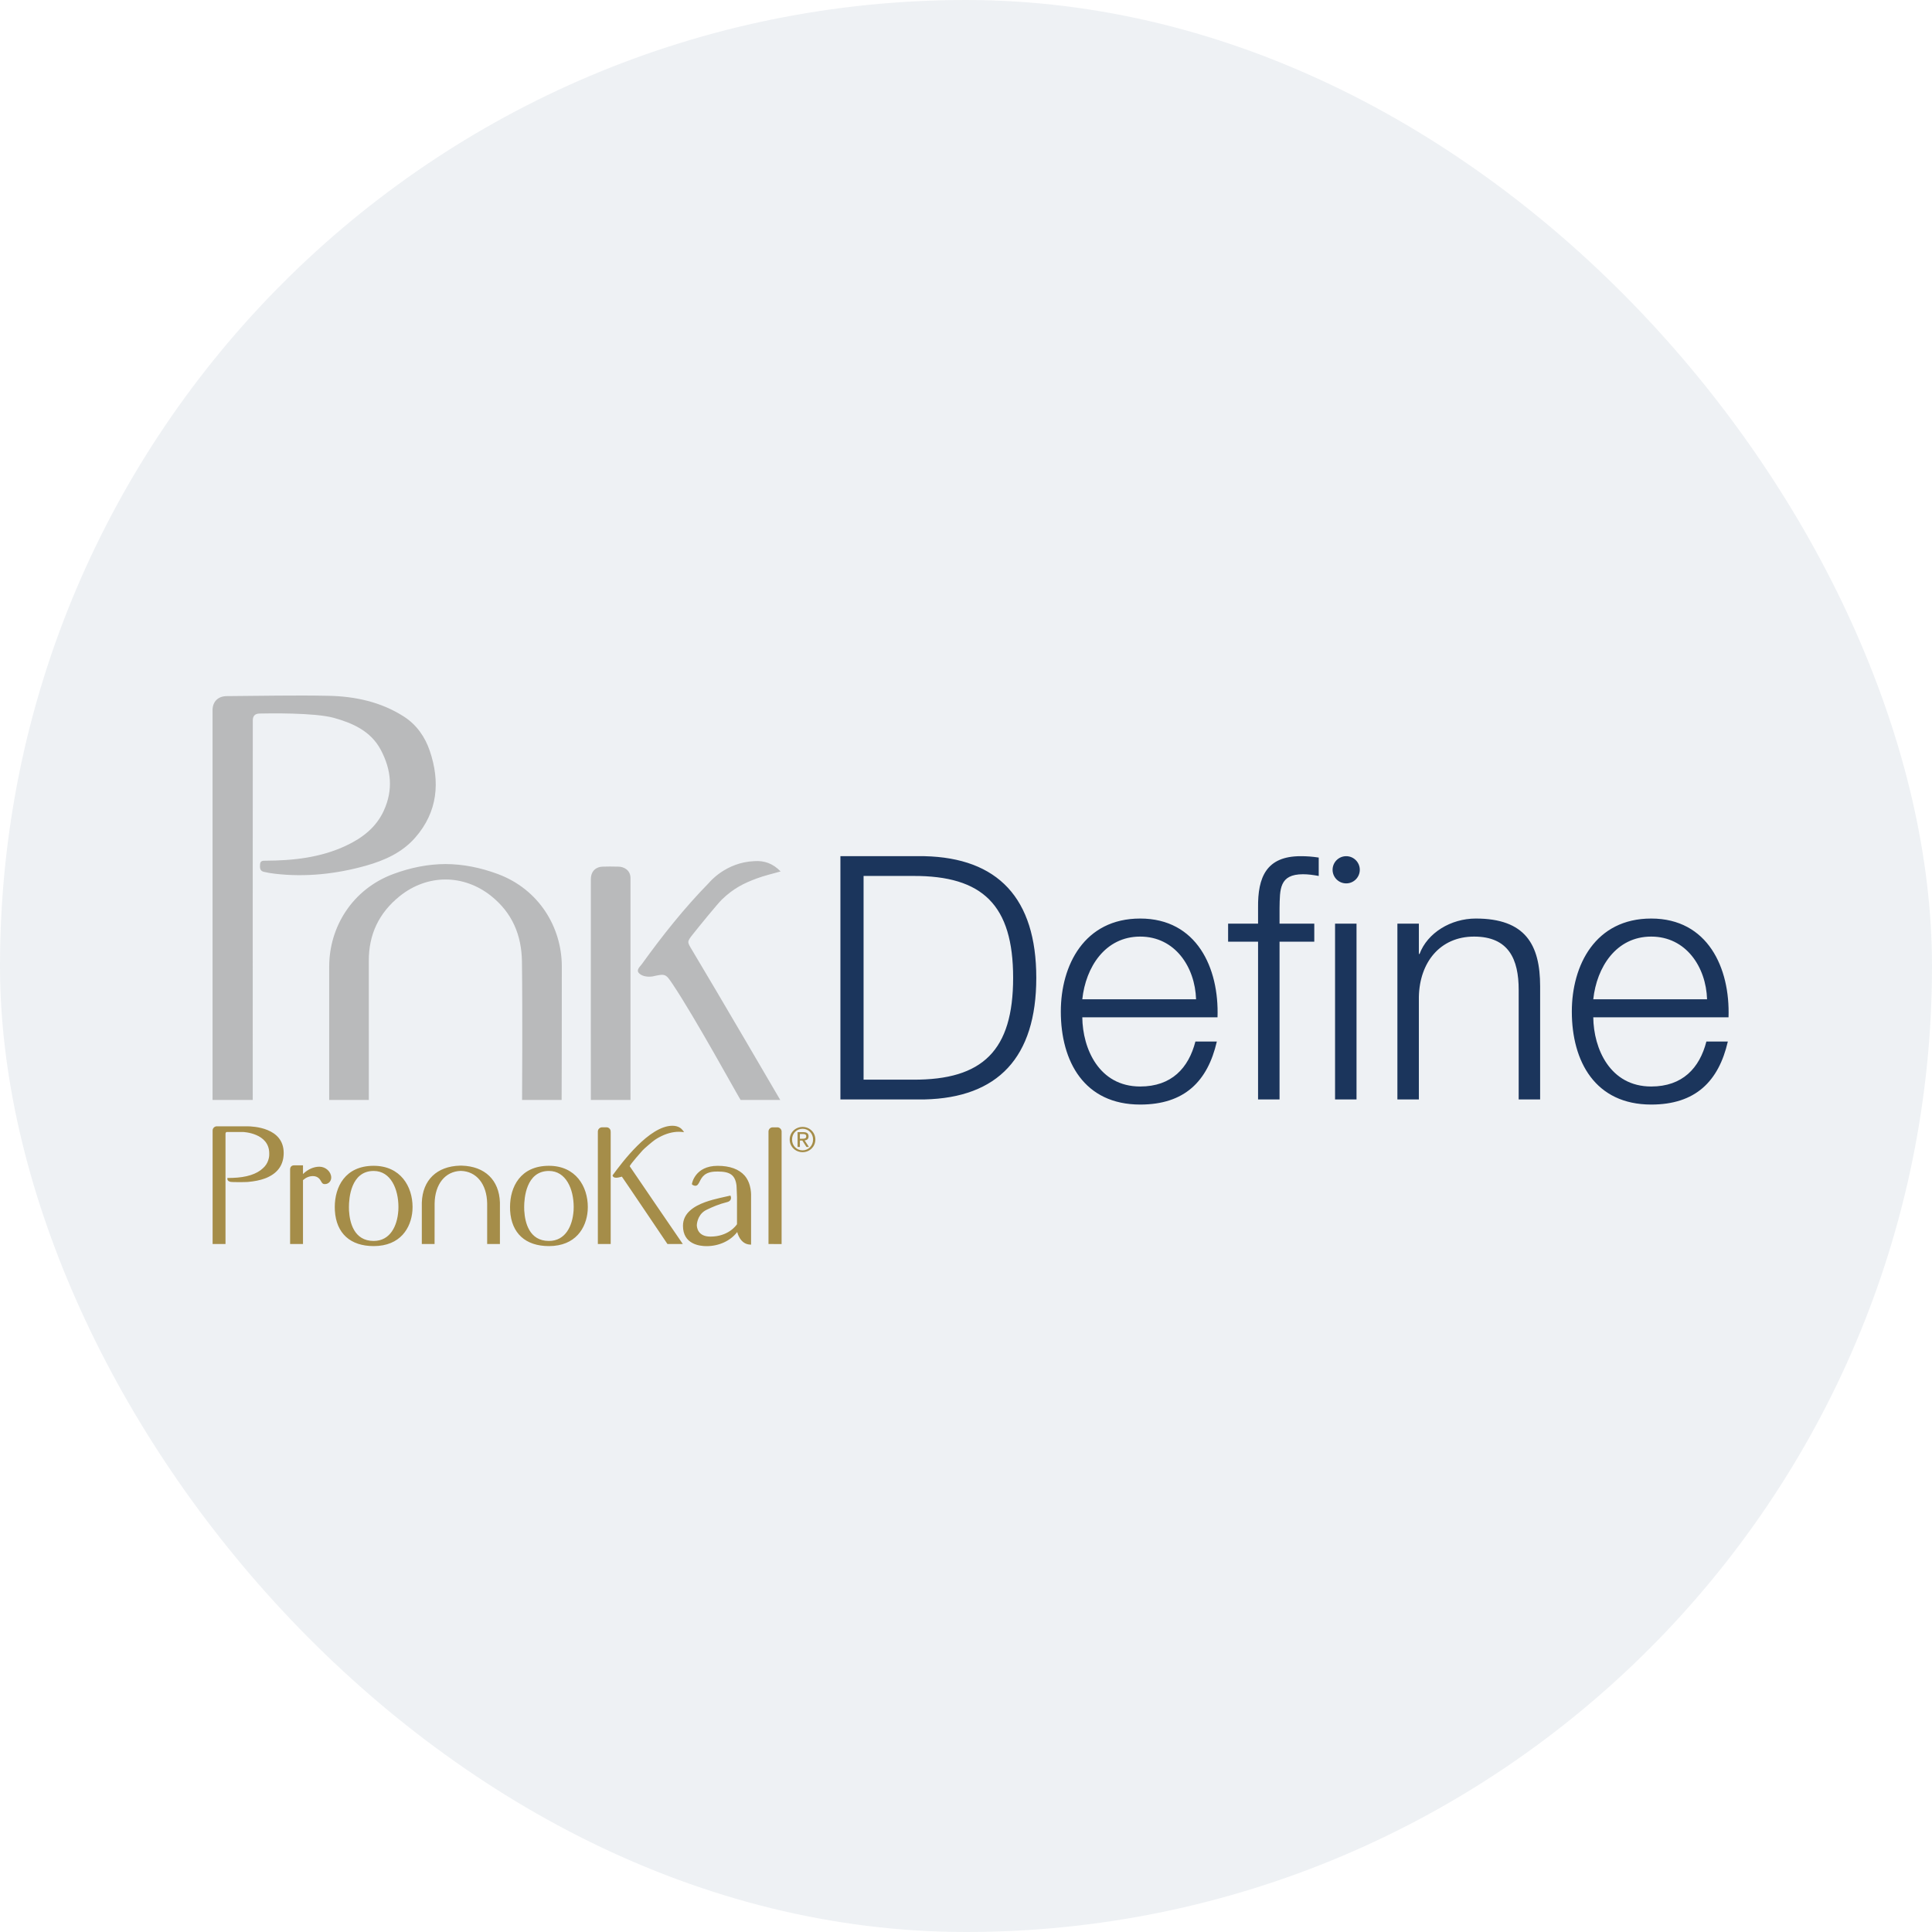
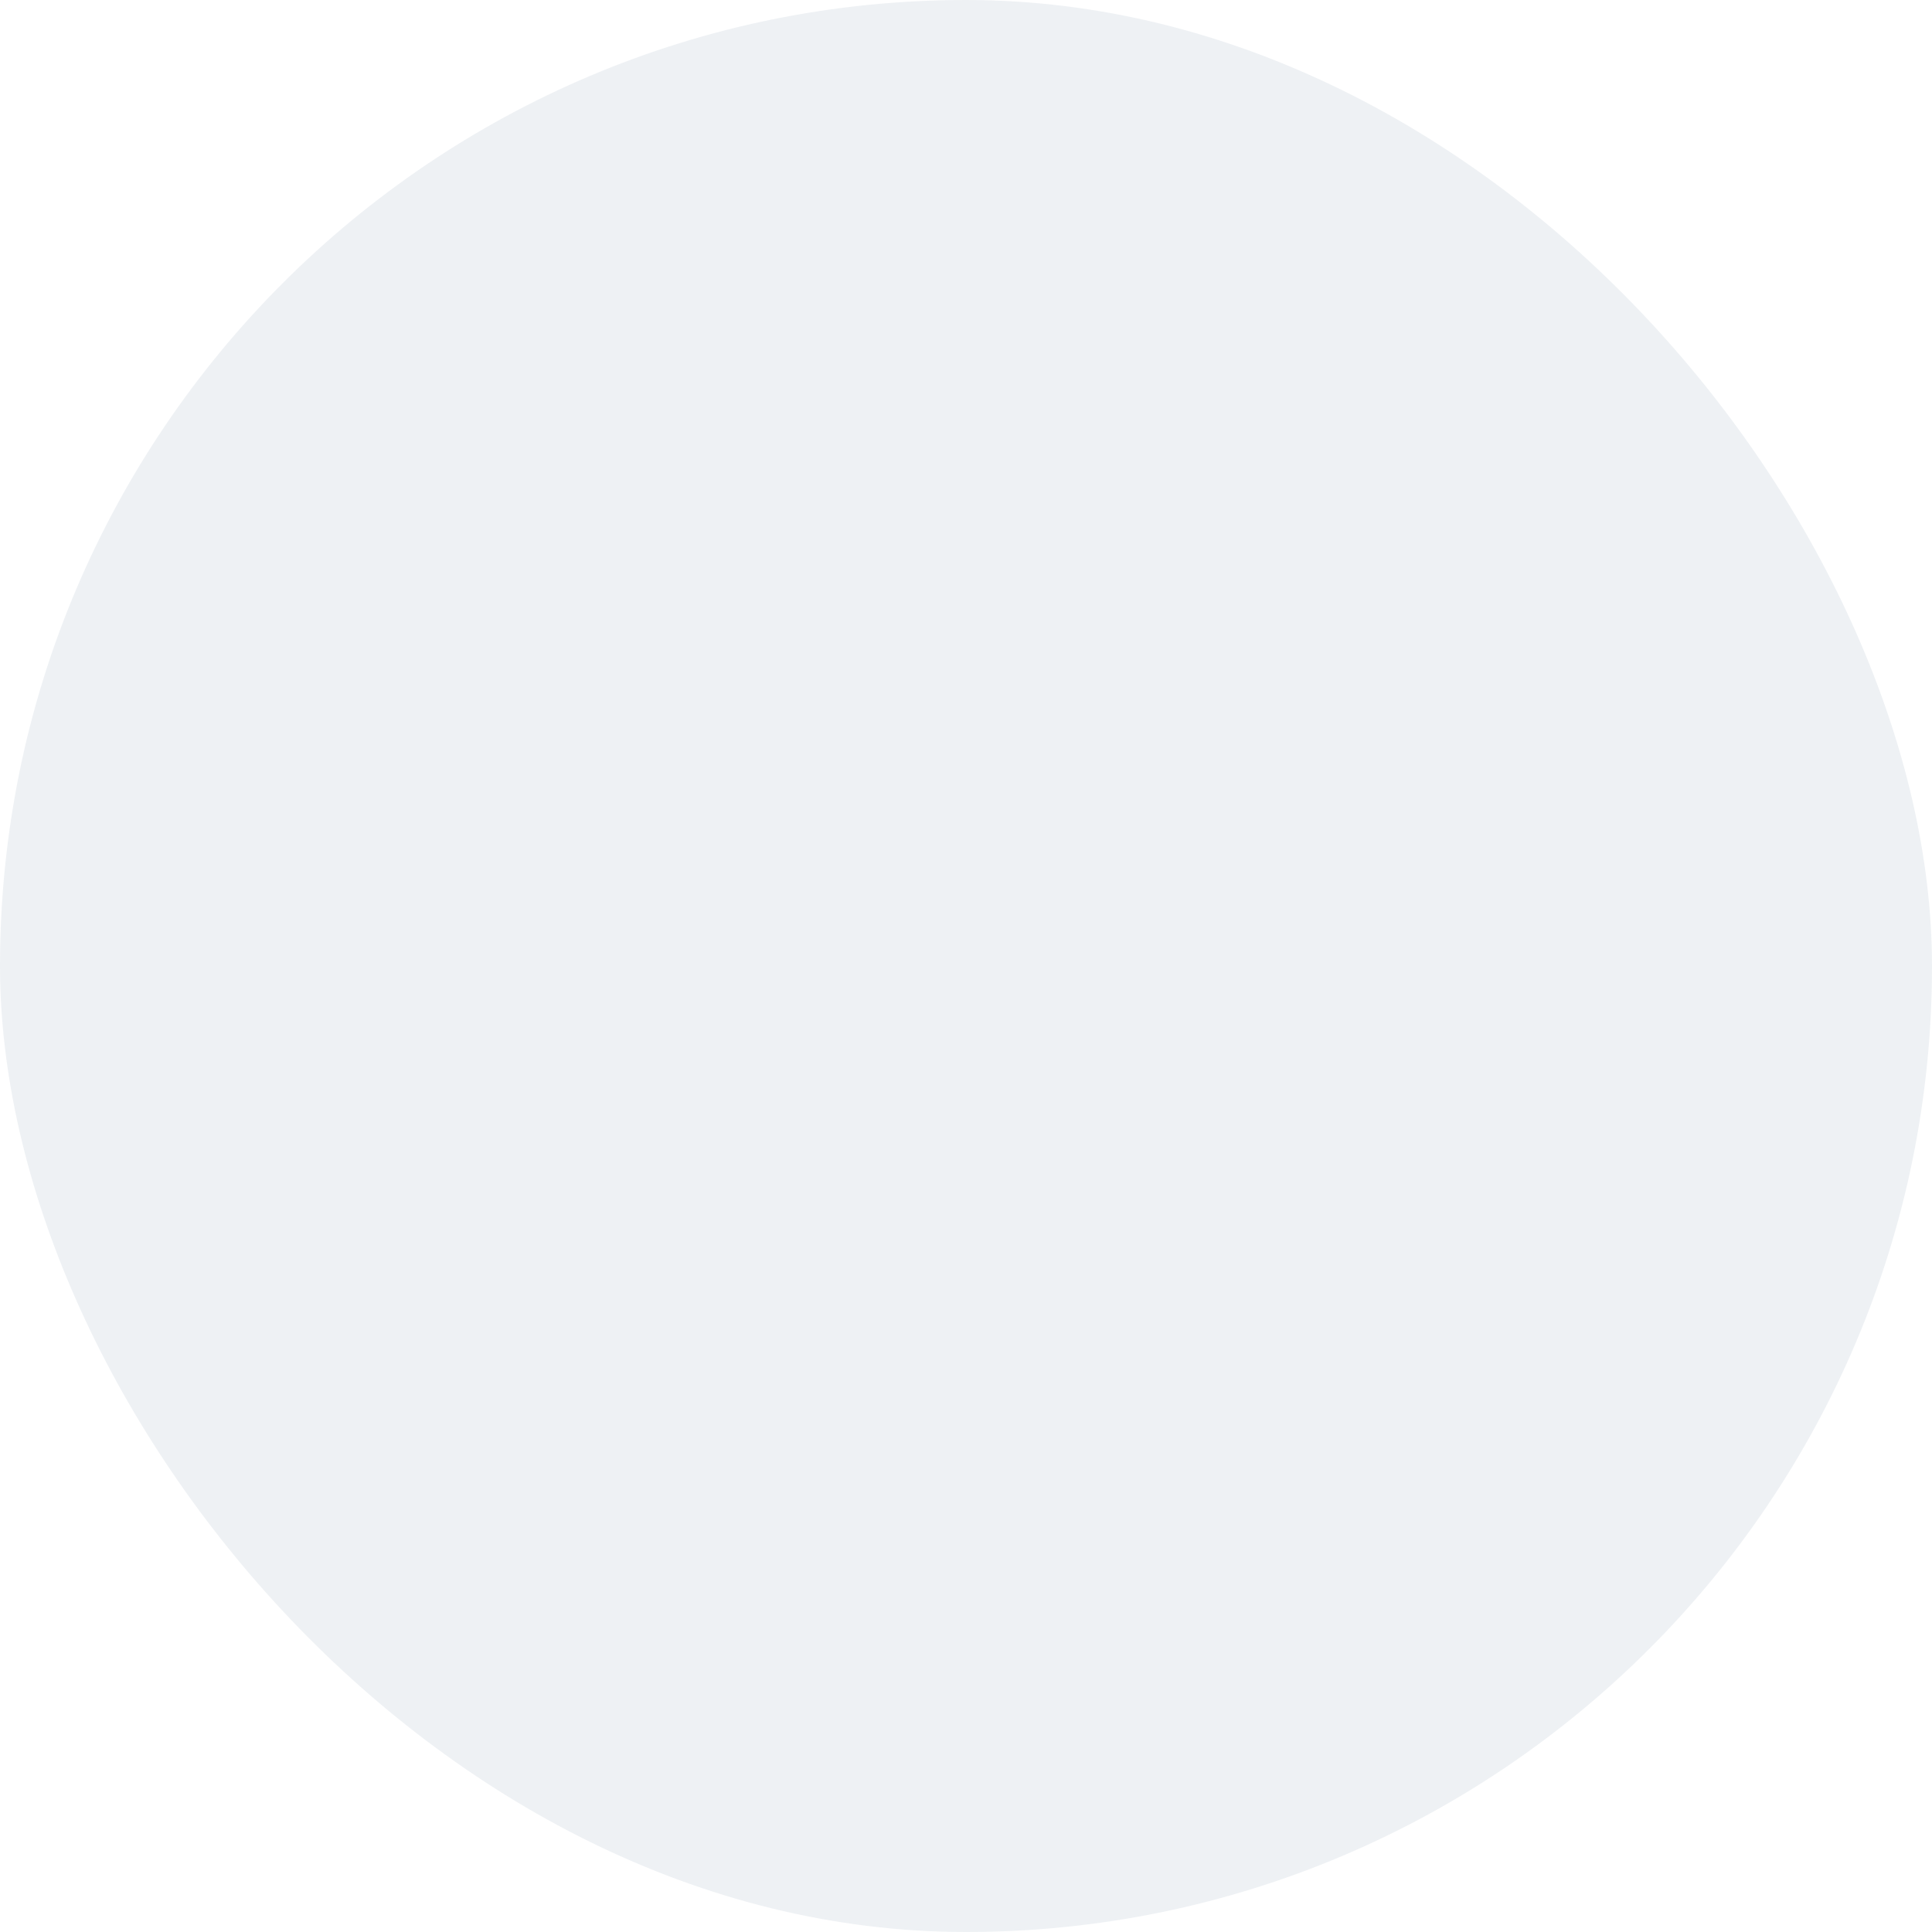
<svg xmlns="http://www.w3.org/2000/svg" width="200" height="200" viewBox="0 0 200 200">
  <g fill="none" fill-rule="evenodd" transform="translate(-20 -20)">
    <rect width="200" height="200" x="20" y="20" fill="#315279" fill-opacity=".08" rx="100" />
    <g transform="translate(42 92)">
-       <path fill="#1B355C" d="M67.397,18.678 L67.397,39.767 L72.51,39.767 C79.742,39.803 82.879,36.735 82.879,29.223 C82.879,21.712 79.742,18.642 72.51,18.678 L67.397,18.678 Z M64.999,41.813 L64.999,16.632 L73.709,16.632 C81.291,16.808 85.276,20.971 85.276,29.223 C85.276,37.476 81.291,41.637 73.709,41.813 L64.999,41.813 Z M104.037,33.314 L90.039,33.314 C90.073,36.558 91.767,40.474 96.032,40.474 C99.279,40.474 101.04,38.568 101.748,35.818 L103.967,35.818 C103.015,39.944 100.62,42.343 96.032,42.343 C90.25,42.343 87.816,37.9 87.816,32.715 C87.816,27.918 90.25,23.087 96.032,23.087 C101.887,23.087 104.214,28.199 104.037,33.314 Z M90.039,31.444 L101.817,31.444 C101.71,28.095 99.63,24.955 96.032,24.955 C92.4,24.955 90.39,28.129 90.039,31.444 Z M116.205,41.813 L116.205,23.615 L118.427,23.615 L118.427,41.813 L116.205,41.813 Z M108.234,41.813 L108.234,25.485 L105.133,25.485 L105.133,23.615 L108.234,23.615 L108.234,21.957 C108.2,18.818 109.081,16.632 112.645,16.632 C113.277,16.632 113.807,16.668 114.514,16.774 L114.514,18.678 C113.914,18.571 113.418,18.501 112.89,18.501 C110.42,18.501 110.493,20.053 110.458,22.029 L110.458,23.615 L114.054,23.615 L114.054,25.485 L110.458,25.485 L110.458,41.813 L108.234,41.813 Z M122.658,41.813 L122.658,23.615 L124.881,23.615 L124.881,26.754 L124.951,26.754 C125.762,24.567 128.196,23.087 130.77,23.087 C135.884,23.087 137.434,25.766 137.434,30.105 L137.434,41.813 L135.213,41.813 L135.213,30.458 C135.213,27.318 134.189,24.955 130.595,24.955 C127.067,24.955 124.951,27.635 124.881,31.197 L124.881,41.813 L122.658,41.813 Z M156.936,33.314 L142.935,33.314 C142.971,36.558 144.664,40.474 148.931,40.474 C152.175,40.474 153.938,38.568 154.645,35.818 L156.866,35.818 C155.914,39.944 153.515,42.343 148.931,42.343 C143.148,42.343 140.715,37.9 140.715,32.715 C140.715,27.918 143.148,23.087 148.931,23.087 C154.785,23.087 157.113,28.199 156.936,33.314 Z M142.935,31.444 L154.715,31.444 C154.609,28.095 152.53,24.955 148.931,24.955 C145.298,24.955 143.29,28.129 142.935,31.444 Z M118.765,18.04 C118.765,18.817 118.134,19.448 117.359,19.448 C116.58,19.448 115.949,18.817 115.949,18.04 C115.949,17.263 116.58,16.632 117.359,16.632 C118.134,16.632 118.765,17.263 118.765,18.04 Z" />
-       <path fill="#A58D49" d="M43.192,48.734 C43.214,48.79 48.685,56.781 48.685,56.781 L47.095,56.781 C47.095,56.781 42.401,49.814 42.374,49.803 C42.372,49.807 42.332,49.818 42.284,49.832 C42.152,49.866 41.952,49.919 41.779,49.919 C41.55,49.919 41.463,49.819 41.429,49.738 L41.406,49.682 L41.442,49.632 C42.372,48.37 45.206,44.538 47.612,44.538 C48.227,44.538 48.537,44.826 48.67,44.999 L48.818,45.197 L48.569,45.176 C48.474,45.167 48.376,45.161 48.283,45.161 C47.61,45.161 46.916,45.358 46.219,45.738 C46.092,45.807 45.954,45.89 45.804,45.991 C45.553,46.158 44.661,46.921 44.51,47.097 C44.51,47.097 43.201,48.556 43.192,48.734 Z M11.068,48.777 C11.717,48.777 12.288,49.304 12.288,49.9 C12.288,50.279 12.003,50.578 11.634,50.578 C11.443,50.578 11.378,50.54 11.221,50.266 C11.046,49.922 10.763,49.749 10.383,49.749 C10.03,49.749 9.68,49.891 9.366,50.165 L9.366,56.779 L8.032,56.779 L8.032,49.066 C8.032,48.783 8.196,48.637 8.438,48.637 L9.366,48.637 L9.366,49.536 C9.869,49.044 10.466,48.777 11.068,48.777 Z M3.572,44.595 C4.207,44.595 7.367,44.724 7.367,47.351 C7.367,48.499 6.833,49.337 5.773,49.844 C5.66,49.902 5.541,49.95 5.422,49.995 C4.931,50.176 4.338,50.296 3.648,50.356 C3.273,50.383 2.011,50.378 1.887,50.35 C1.6,50.289 1.539,50.156 1.539,50.051 L1.539,49.943 L2.067,49.936 C3.516,49.887 4.582,49.548 5.227,48.928 C5.485,48.699 5.663,48.425 5.766,48.115 C5.89,47.76 5.872,47.491 5.872,47.488 L5.872,47.401 C5.872,45.278 3.17,45.182 3.143,45.182 L1.481,45.182 C1.371,45.182 1.348,45.325 1.344,45.341 L1.344,56.781 L0.01,56.781 L0.01,45.025 C0.01,44.8 0.196,44.607 0.423,44.595 L3.416,44.595 L3.572,44.595 Z M50.971,53.332 C50.16,53.842 50.135,54.804 50.135,54.817 C50.135,55.013 50.203,56.012 51.537,56.012 C53.365,56.012 54.178,54.907 54.293,54.732 L54.293,53.332 L54.293,52.555 C54.306,52.299 54.293,51.628 54.259,51.033 C54.259,50.925 54.253,50.826 54.244,50.73 C54.111,49.66 53.603,49.276 52.301,49.276 C52.251,49.276 52.204,49.277 52.155,49.279 C50.944,49.286 50.648,49.878 50.43,50.31 C50.309,50.546 50.207,50.752 49.978,50.752 C49.891,50.752 49.796,50.72 49.682,50.653 C49.682,50.653 49.651,50.628 49.635,50.602 C49.623,50.575 49.632,50.539 49.632,50.539 C49.633,50.523 49.938,48.686 52.292,48.686 C53.547,48.686 54.484,49.025 55.081,49.692 C55.84,50.57 55.748,51.814 55.751,51.864 L55.751,56.843 L55.632,56.838 C54.612,56.789 54.333,55.607 54.32,55.552 C54.331,55.547 54.331,55.542 54.32,55.542 L54.315,55.542 C53.61,56.456 52.429,57 51.139,57 C50.407,57 48.701,56.794 48.701,54.896 C48.701,54.233 48.986,53.725 49.417,53.332 C50.268,52.549 51.678,52.214 52.492,52.019 C52.883,51.927 53.24,51.846 53.52,51.787 L53.613,51.765 L53.648,51.855 C53.655,51.875 53.713,52.032 53.633,52.192 C53.57,52.309 53.455,52.391 53.289,52.436 C52.406,52.656 51.777,52.935 51.158,53.231 C51.092,53.259 51.029,53.294 50.971,53.332 Z M29.752,52.478 L29.752,56.781 L28.431,56.781 L28.431,52.577 C28.396,50.574 27.326,49.253 25.705,49.21 C24.092,49.253 23.023,50.574 22.992,52.579 L22.987,56.781 L21.666,56.781 L21.667,52.481 C21.747,50.158 23.221,48.732 25.617,48.667 L25.801,48.667 C28.194,48.732 29.674,50.158 29.752,52.478 Z M16.683,48.683 C19.463,48.683 20.708,50.827 20.708,52.948 C20.708,53.076 20.703,53.204 20.694,53.334 C20.555,55.103 19.454,56.995 16.683,56.995 C14.255,56.995 12.809,55.667 12.667,53.33 C12.662,53.206 12.656,53.08 12.656,52.948 C12.656,50.886 13.716,48.683 16.683,48.683 Z M19.234,53.367 C19.243,53.24 19.246,53.076 19.246,52.948 C19.246,51.093 18.452,49.217 16.683,49.217 C14.306,49.217 14.122,52.074 14.122,52.948 C14.122,53.062 14.122,53.228 14.129,53.367 L14.133,53.367 C14.206,54.542 14.639,56.462 16.683,56.462 C18.414,56.462 19.122,54.877 19.23,53.367 L19.234,53.367 Z M34.825,48.683 C37.605,48.683 38.85,50.827 38.85,52.948 C38.85,53.076 38.845,53.204 38.836,53.334 C38.699,55.103 37.594,56.995 34.825,56.995 C32.394,56.995 30.951,55.667 30.807,53.33 C30.802,53.206 30.798,53.08 30.798,52.948 C30.798,50.886 31.858,48.683 34.825,48.683 Z M37.376,53.367 C37.383,53.24 37.388,53.076 37.388,52.948 C37.388,51.093 36.594,49.217 34.825,49.217 C32.446,49.217 32.262,52.074 32.262,52.948 C32.262,53.062 32.264,53.228 32.271,53.367 L32.275,53.367 C32.348,54.542 32.777,56.462 34.825,56.462 C36.556,56.462 37.264,54.877 37.372,53.367 L37.376,53.367 Z M39.89,56.781 L39.89,45.134 C39.89,44.907 40.068,44.718 40.293,44.701 L40.816,44.701 C40.872,44.701 41.034,44.73 41.133,44.873 C41.225,44.988 41.218,45.152 41.218,45.213 L41.218,56.781 L39.89,56.781 Z M59.994,45.961 C59.994,46.601 60.463,47.084 61.083,47.084 C61.69,47.084 62.168,46.601 62.168,45.961 C62.168,45.333 61.69,44.85 61.083,44.85 C60.463,44.85 59.994,45.333 59.994,45.961 Z M59.749,45.961 C59.749,45.222 60.358,44.657 61.083,44.657 C61.802,44.657 62.406,45.222 62.406,45.961 C62.406,46.711 61.802,47.275 61.083,47.275 C60.358,47.275 59.749,46.711 59.749,45.961 Z M60.805,45.393 L60.805,45.88 L61.058,45.88 C61.272,45.88 61.462,45.869 61.462,45.627 C61.462,45.425 61.288,45.393 61.124,45.393 L60.805,45.393 Z M60.566,46.73 L60.566,45.2 L61.162,45.2 C61.532,45.2 61.703,45.342 61.703,45.638 C61.703,45.914 61.528,46.031 61.297,46.054 L61.739,46.73 L61.481,46.73 L61.061,46.071 L60.805,46.071 L60.805,46.73 L60.566,46.73 Z M58.57,44.715 C58.765,44.758 58.911,44.931 58.911,45.137 L58.911,56.782 L58.111,56.782 L58.111,56.779 L57.554,56.779 L57.554,45.135 C57.554,44.906 57.73,44.717 57.959,44.703 L58.57,44.703 L58.57,44.715 Z" />
-       <path fill="#B9BABB" d="M4.164,41.866 L0.002,41.866 C0.002,41.866 -0.002,4.118 0.002,1.531 C0.003,0.623 0.582,0.066 1.476,0.062 C4.977,0.04 8.481,-0.043 11.98,0.028 C14.75,0.084 17.429,0.65 19.823,2.187 C21.142,3.036 22.006,4.305 22.483,5.708 C23.585,8.931 23.318,12.041 20.987,14.707 C19.633,16.255 17.816,17.072 15.873,17.618 C12.789,18.483 9.615,18.819 6.462,18.449 C5.974,18.392 5.772,18.35 5.325,18.256 C4.888,18.164 4.897,17.811 4.921,17.472 C4.946,17.081 5.243,17.101 5.472,17.101 C8.353,17.085 11.188,16.787 13.838,15.536 C15.509,14.748 16.94,13.658 17.735,11.911 C18.712,9.771 18.514,7.7 17.424,5.634 C16.373,3.642 14.435,2.838 12.573,2.317 C10.583,1.758 5.71,1.845 4.858,1.866 C4.393,1.879 4.178,2.115 4.169,2.553 C4.155,3.137 4.164,41.866 4.164,41.866 Z M36.159,28.053 C36.168,32.66 36.14,41.865 36.14,41.865 L32.046,41.865 C32.046,41.865 32.104,32.897 32.032,27.541 C31.994,24.77 31.004,22.492 28.872,20.775 C27.435,19.616 25.766,19.047 24.12,19.043 C22.476,19.047 20.809,19.616 19.372,20.775 C17.24,22.492 16.158,24.729 16.178,27.499 C16.183,31.642 16.18,41.648 16.18,41.865 L12.079,41.865 L12.079,28.053 C12.079,23.975 14.465,20.054 18.711,18.479 C20.52,17.806 22.328,17.453 24.12,17.446 C25.912,17.453 27.723,17.806 29.533,18.479 C33.778,20.054 36.159,23.975 36.159,28.053 Z M54.668,41.866 C54.332,41.354 49.983,33.395 47.666,29.929 C46.899,28.78 46.895,28.782 45.529,29.083 C44.867,29.17 44.379,28.991 44.146,28.742 C43.825,28.4 44.254,28.07 44.458,27.785 C46.59,24.829 48.854,21.977 51.403,19.379 C51.403,19.379 53.099,17.272 56.074,17.146 C57.119,17.07 58.01,17.382 58.808,18.211 C57.952,18.458 57.132,18.64 56.355,18.931 C54.96,19.446 53.918,19.976 52.724,21.124 C52.295,21.541 50.359,23.909 49.703,24.742 C49.105,25.503 49.134,25.503 49.642,26.35 C52.193,30.599 58.77,41.866 58.77,41.866 L54.668,41.866 Z M43.269,41.866 L39.165,41.866 C39.154,41.677 39.163,30.623 39.165,19.017 C39.165,18.103 39.785,17.73 40.369,17.716 C41.267,17.696 40.939,17.699 42.044,17.716 C42.55,17.723 43.269,18.049 43.269,18.902 L43.269,41.866 Z" />
-     </g>
+       </g>
  </g>
</svg>